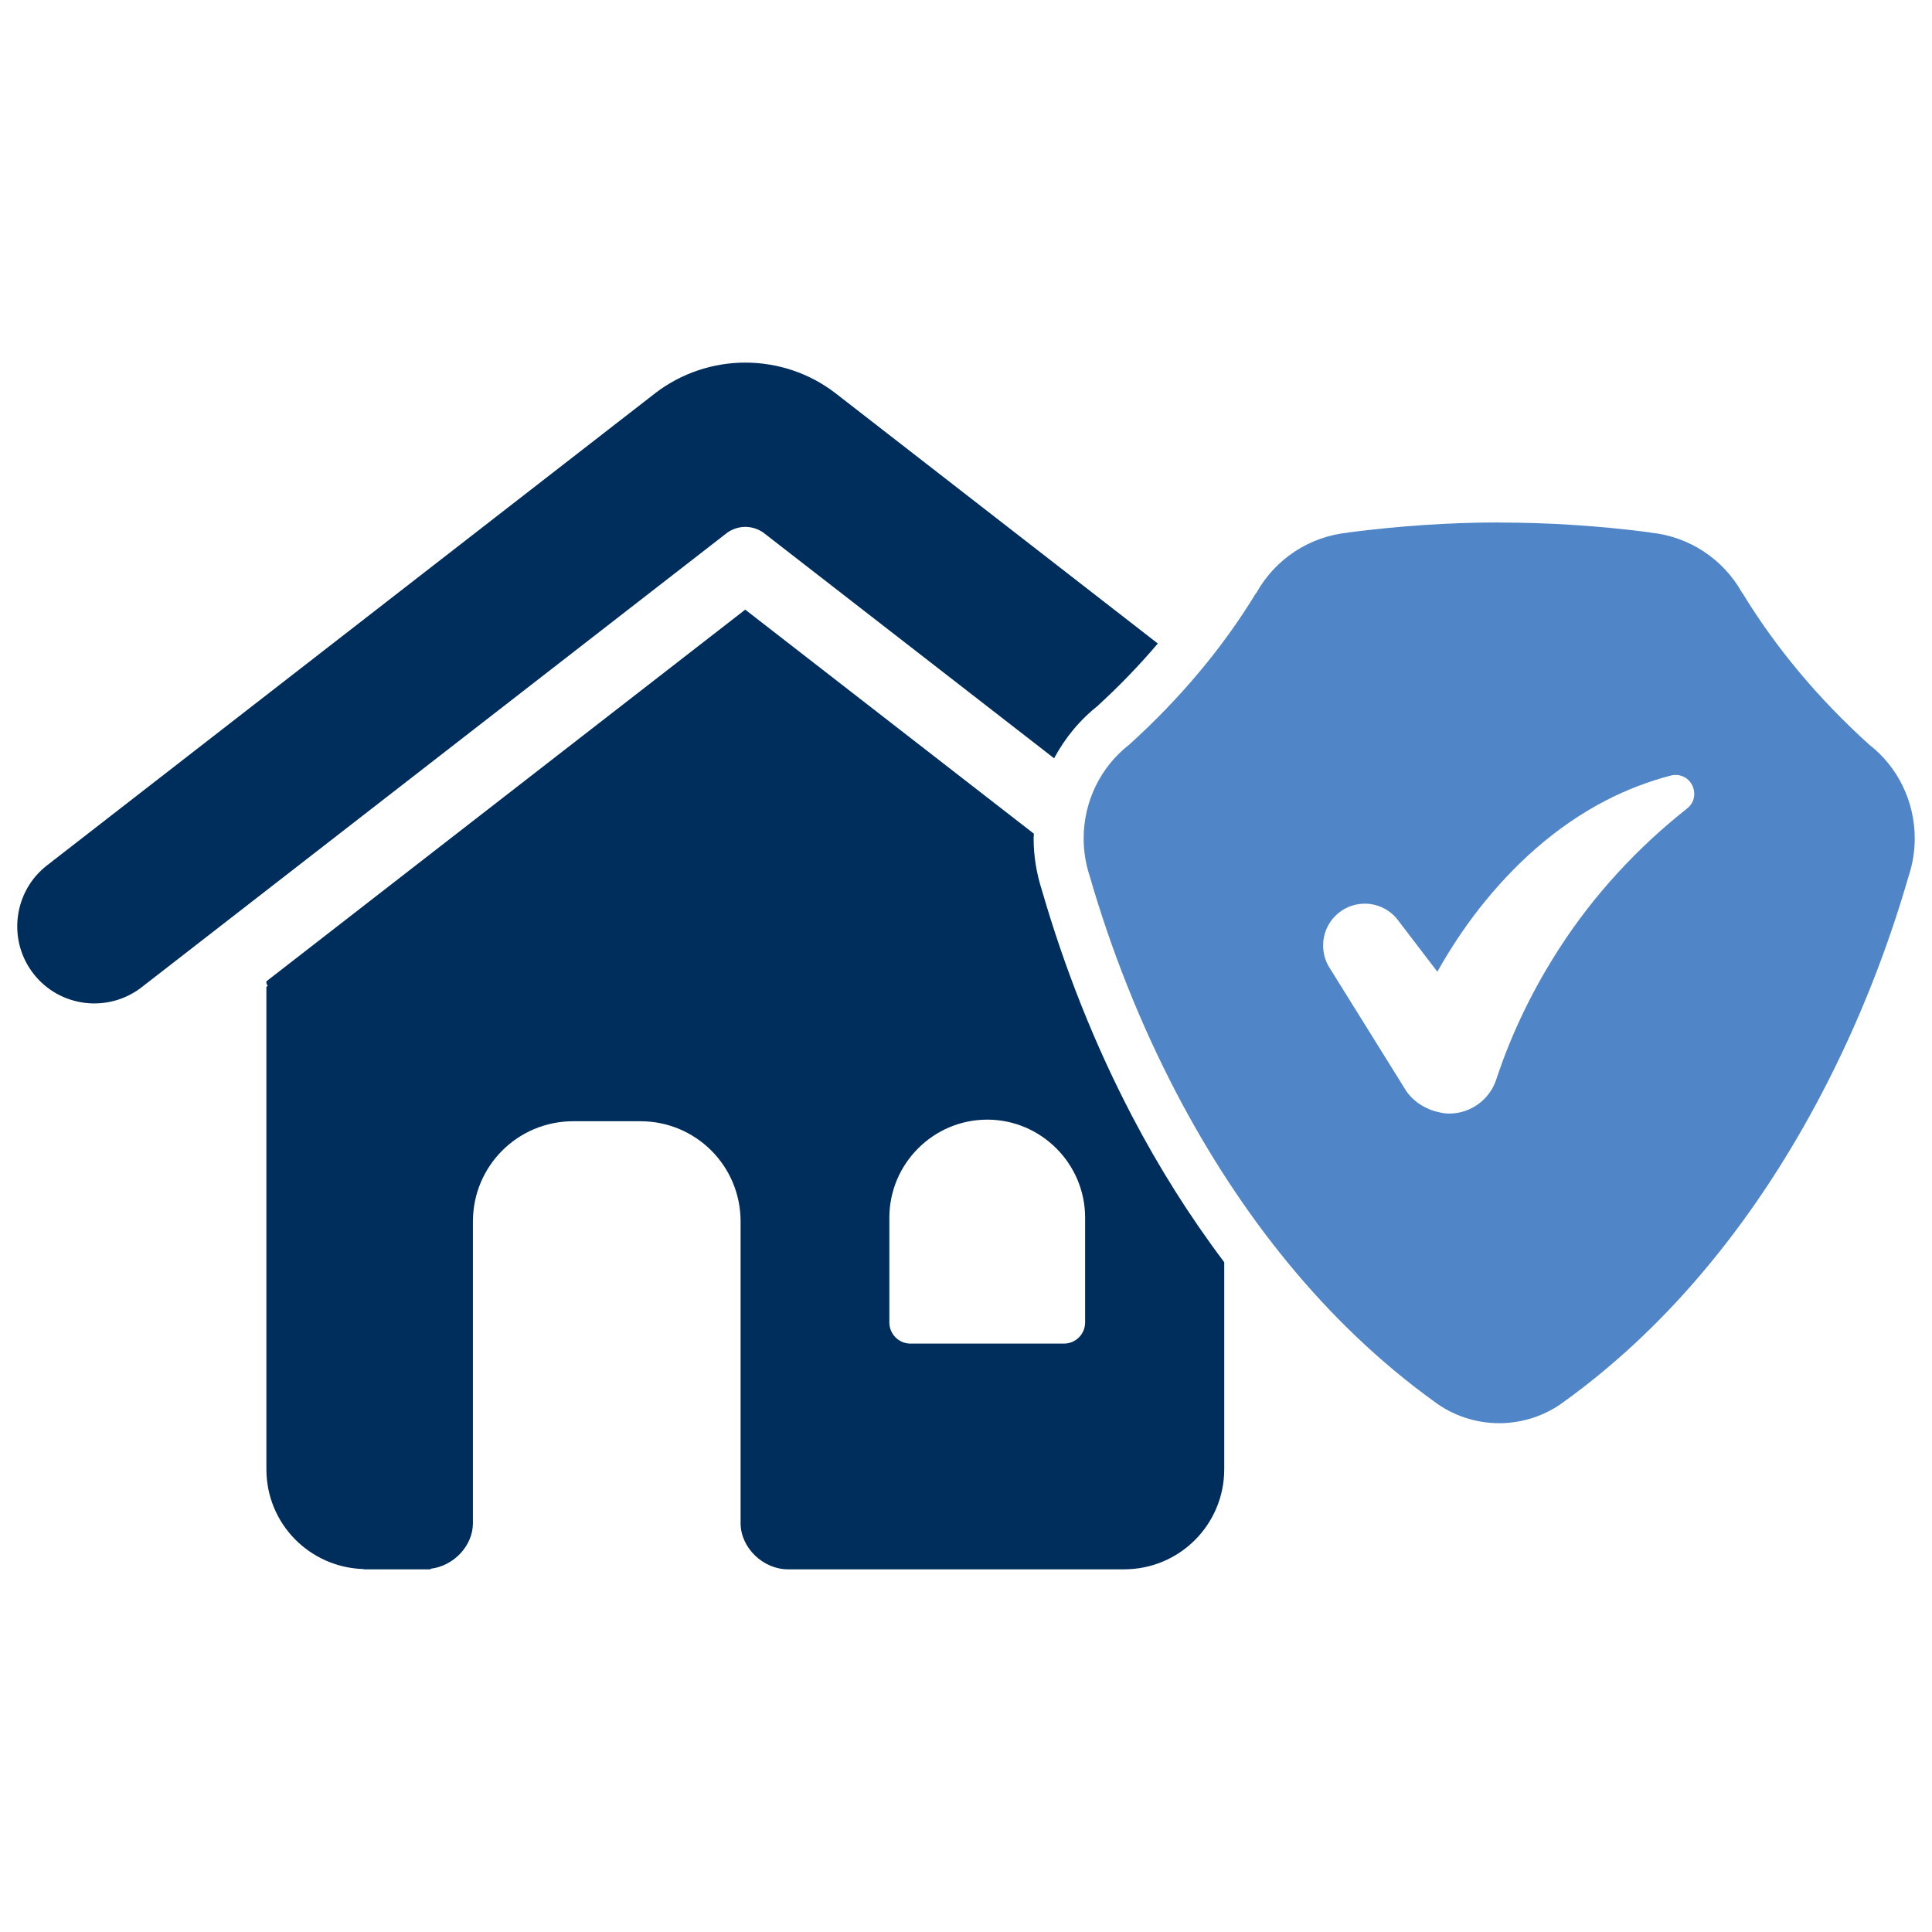
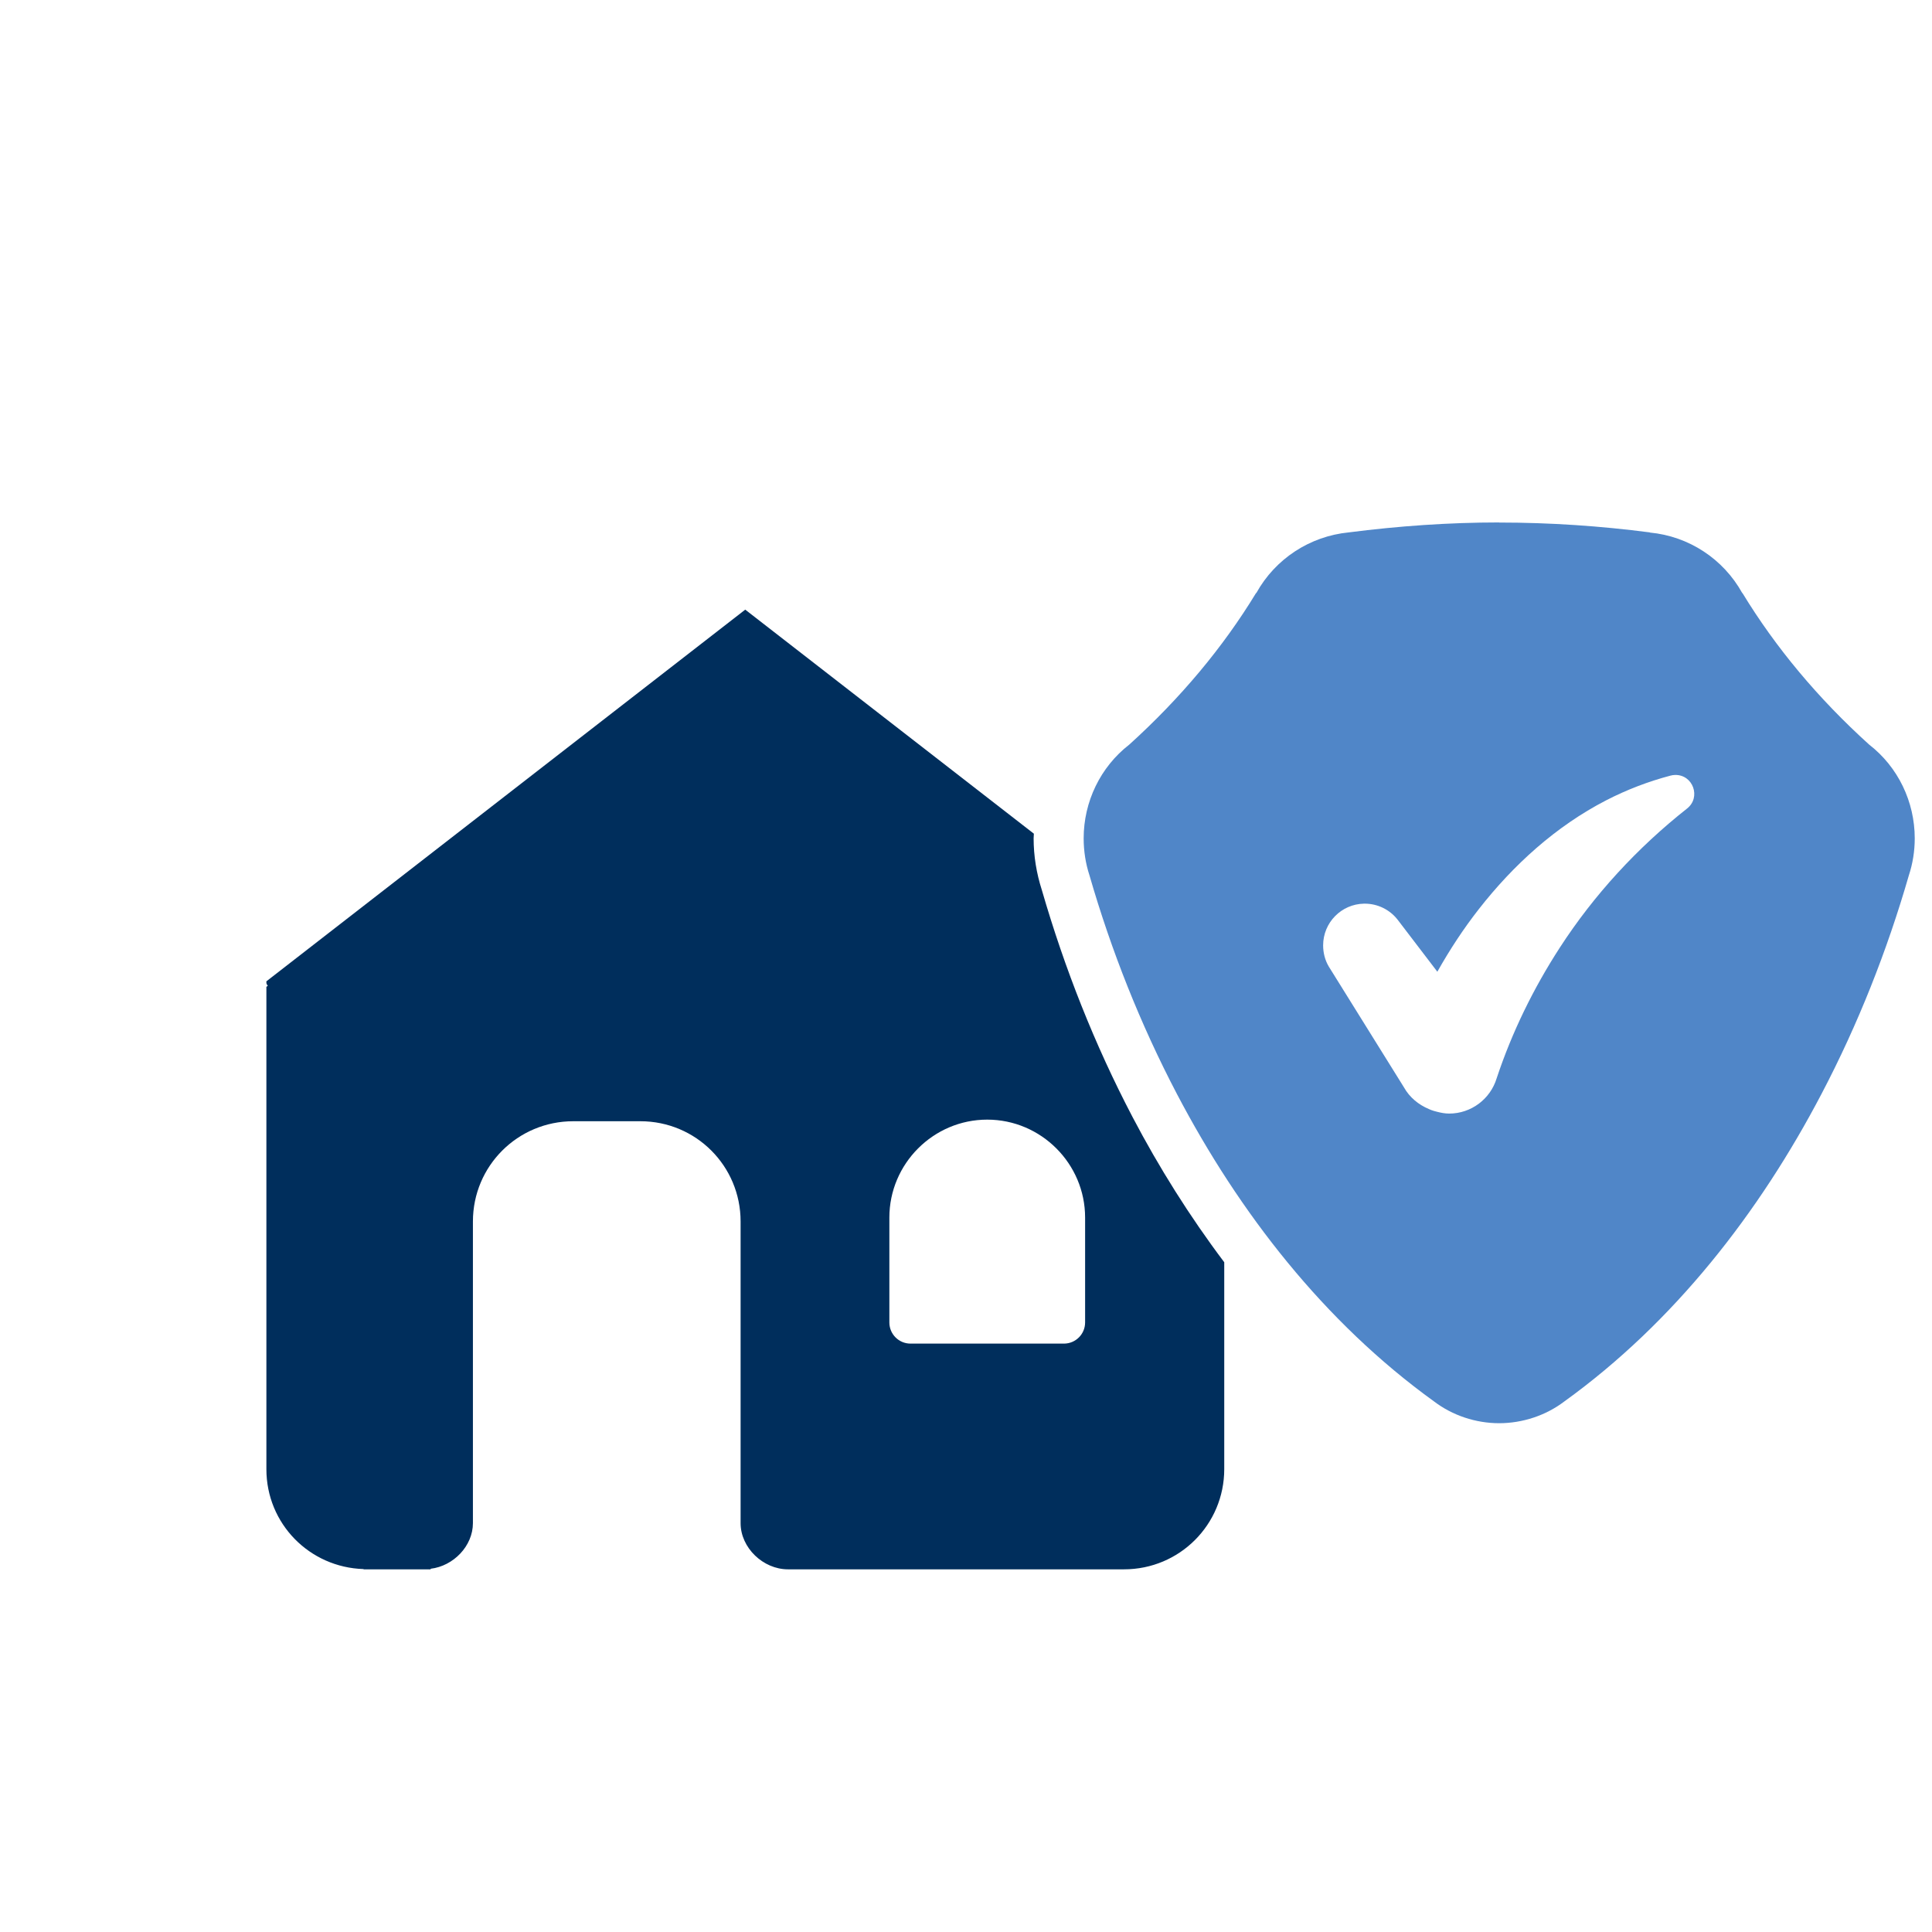
<svg xmlns="http://www.w3.org/2000/svg" width="60" height="60" viewBox="0 0 60 60" fill="none">
-   <path d="M46.561 16.225C44.991 16.225 43.428 16.336 41.886 16.534V16.539C40.679 16.653 39.606 17.354 39.017 18.415L39.006 18.42C37.978 20.11 36.655 21.69 35.072 23.123C34.172 23.82 33.654 24.9 33.654 26.037C33.654 26.427 33.714 26.817 33.835 27.186C34.512 29.529 35.416 31.807 36.547 33.968C38.483 37.662 41.125 41.062 44.533 43.521C45.109 43.96 45.833 44.199 46.558 44.199C47.282 44.199 48.009 43.96 48.585 43.521C51.994 41.062 54.636 37.662 56.571 33.968C57.704 31.807 58.605 29.528 59.281 27.186C59.403 26.817 59.464 26.427 59.464 26.037C59.464 24.9 58.947 23.82 58.047 23.123C56.464 21.692 55.144 20.11 54.115 18.42L54.107 18.417C53.519 17.357 52.446 16.653 51.238 16.539V16.534C49.696 16.334 48.133 16.228 46.563 16.228H46.561V16.225ZM52.02 24.067C52.58 24.054 52.833 24.763 52.394 25.109C50.851 26.327 49.506 27.785 48.439 29.433C47.622 30.695 46.954 32.059 46.48 33.487C46.284 34.135 45.684 34.583 45.007 34.583C44.876 34.583 44.753 34.559 44.633 34.528C44.57 34.513 44.509 34.496 44.447 34.473C44.423 34.462 44.398 34.451 44.374 34.442C44.055 34.308 43.775 34.08 43.602 33.77L41.264 30.013C41.148 29.816 41.091 29.588 41.091 29.359C41.091 28.653 41.656 28.076 42.362 28.064H42.383C42.784 28.064 43.16 28.248 43.406 28.564L44.638 30.178C45.02 29.499 45.448 28.844 45.93 28.229C46.998 26.863 48.316 25.662 49.88 24.855C50.52 24.525 51.193 24.268 51.884 24.086C51.928 24.074 51.975 24.069 52.02 24.067Z" fill="#5086C8" />
+   <path d="M46.561 16.225C44.991 16.225 43.428 16.336 41.886 16.534C40.679 16.653 39.606 17.354 39.017 18.415L39.006 18.42C37.978 20.11 36.655 21.69 35.072 23.123C34.172 23.82 33.654 24.9 33.654 26.037C33.654 26.427 33.714 26.817 33.835 27.186C34.512 29.529 35.416 31.807 36.547 33.968C38.483 37.662 41.125 41.062 44.533 43.521C45.109 43.96 45.833 44.199 46.558 44.199C47.282 44.199 48.009 43.96 48.585 43.521C51.994 41.062 54.636 37.662 56.571 33.968C57.704 31.807 58.605 29.528 59.281 27.186C59.403 26.817 59.464 26.427 59.464 26.037C59.464 24.9 58.947 23.82 58.047 23.123C56.464 21.692 55.144 20.11 54.115 18.42L54.107 18.417C53.519 17.357 52.446 16.653 51.238 16.539V16.534C49.696 16.334 48.133 16.228 46.563 16.228H46.561V16.225ZM52.02 24.067C52.58 24.054 52.833 24.763 52.394 25.109C50.851 26.327 49.506 27.785 48.439 29.433C47.622 30.695 46.954 32.059 46.48 33.487C46.284 34.135 45.684 34.583 45.007 34.583C44.876 34.583 44.753 34.559 44.633 34.528C44.57 34.513 44.509 34.496 44.447 34.473C44.423 34.462 44.398 34.451 44.374 34.442C44.055 34.308 43.775 34.08 43.602 33.77L41.264 30.013C41.148 29.816 41.091 29.588 41.091 29.359C41.091 28.653 41.656 28.076 42.362 28.064H42.383C42.784 28.064 43.16 28.248 43.406 28.564L44.638 30.178C45.02 29.499 45.448 28.844 45.93 28.229C46.998 26.863 48.316 25.662 49.88 24.855C50.52 24.525 51.193 24.268 51.884 24.086C51.928 24.074 51.975 24.069 52.02 24.067Z" fill="#5086C8" />
  <path d="M23.144 18.933L8.273 30.476V30.515C8.273 30.554 8.291 30.585 8.318 30.61L8.273 30.649V45.627C8.273 47.32 9.612 48.678 11.292 48.729V48.737H13.22H13.374V48.719C14.079 48.636 14.687 48.016 14.687 47.301V37.934C14.687 36.21 16.079 34.821 17.803 34.821H19.647H19.887C21.612 34.821 23 36.21 23 37.934V47.303C23 48.07 23.703 48.737 24.47 48.737H25.752H26.184H27.486H27.957H29.697H31.436H33.17H34.907C36.631 48.737 38.02 47.348 38.02 45.624V39.2C36.942 37.769 35.991 36.252 35.171 34.688C33.993 32.439 33.061 30.074 32.357 27.646C32.187 27.118 32.1 26.576 32.1 26.037C32.1 25.988 32.107 25.939 32.108 25.891L23.144 18.933ZM30.659 34.771C32.333 34.771 33.699 36.141 33.699 37.813V41.068C33.7 41.43 33.408 41.725 33.045 41.727H33.042H28.276C27.913 41.727 27.62 41.432 27.62 41.07V41.068V37.813C27.62 36.141 28.986 34.771 30.659 34.771Z" fill="#002E5C" />
-   <path d="M23.147 11.261C22.142 11.261 21.153 11.593 20.356 12.205L1.461 26.874C0.418 27.683 0.228 29.195 1.038 30.238C1.848 31.282 3.356 31.469 4.4 30.659L22.59 16.539C22.749 16.43 22.937 16.367 23.128 16.363C23.134 16.363 23.142 16.363 23.147 16.363C23.152 16.363 23.16 16.363 23.166 16.363C23.358 16.367 23.546 16.43 23.704 16.539L32.736 23.549C33.076 22.916 33.54 22.349 34.122 21.896L34.034 21.97C34.734 21.335 35.373 20.672 35.957 19.985L25.939 12.205C25.141 11.591 24.151 11.261 23.147 11.261Z" fill="#002E5C" />
</svg>